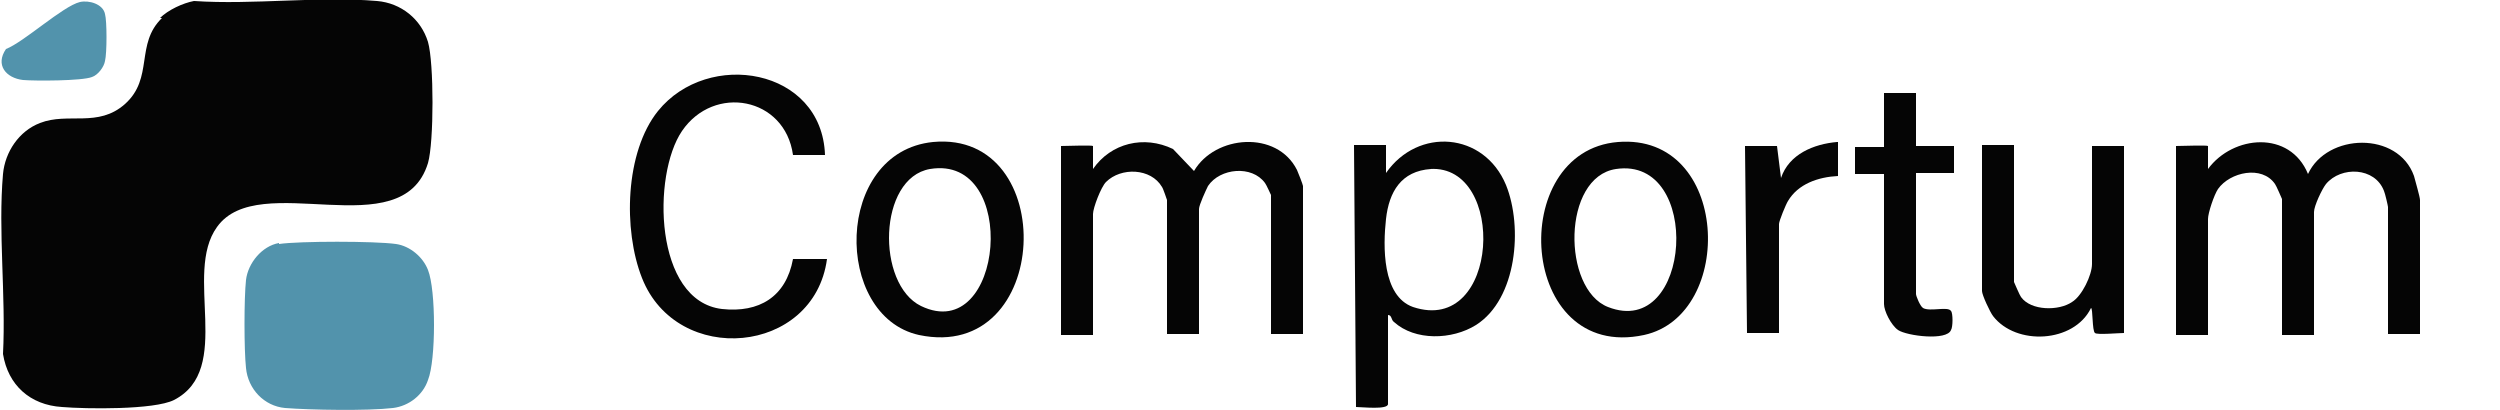
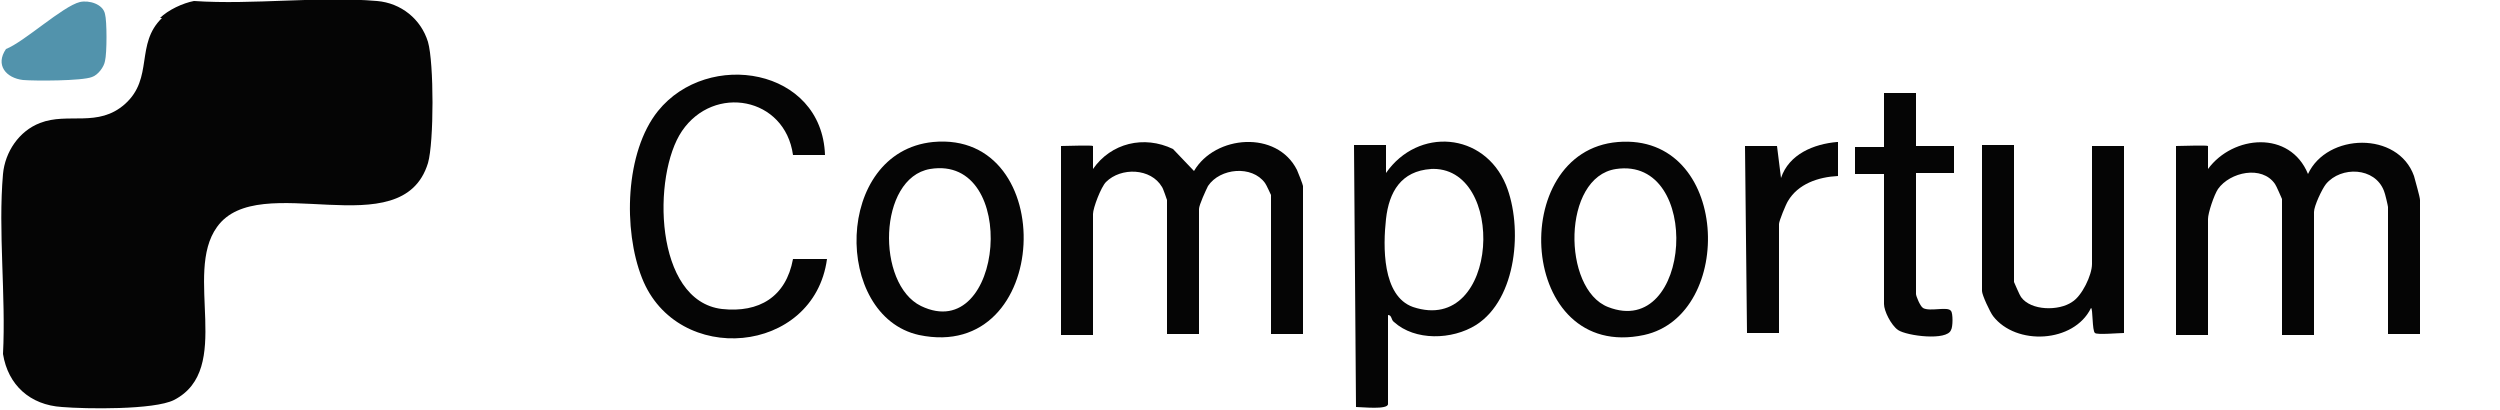
<svg xmlns="http://www.w3.org/2000/svg" id="Capa_2" version="1.1" viewBox="0 0 250 41">
  <defs>
    <style>
      .st0 {
        fill: #050505;
      }

      .st1 {
        fill: #5293ac;
      }
    </style>
  </defs>
  <g id="Capa_1-2">
-     <path class="st0" d="M16,1.8c.8-.8,2.3-1.5,3.4-1.7,5.9.4,12.5-.5,18.3,0,2.4.2,4.4,1.8,5.1,4.1.6,2.1.6,10,0,12.1-2.6,8.5-16.9.5-21.1,6.4-3.4,4.7,1.7,14.2-4.3,17.3-2,1-8.8.9-11.2.7-3.2-.2-5.4-2.2-5.9-5.3.3-5.8-.5-12.3,0-18,.2-2.2,1.6-4.3,3.7-5.1,2.8-1.1,5.8.5,8.5-1.9,2.9-2.6,1-6,3.7-8.6h0Z" />
-     <path class="st1" d="M27.9,24.4c2-.3,9.6-.3,11.7,0,1.4.2,2.7,1.3,3.2,2.6.8,2,.8,9,0,11-.5,1.5-1.9,2.6-3.5,2.8-2.6.3-8.2.2-10.8,0-2.1-.2-3.7-1.9-3.9-4-.2-1.8-.2-7,0-8.8.2-1.7,1.6-3.4,3.3-3.7h0Z" />
+     <path class="st0" d="M16,1.8c.8-.8,2.3-1.5,3.4-1.7,5.9.4,12.5-.5,18.3,0,2.4.2,4.4,1.8,5.1,4.1.6,2.1.6,10,0,12.1-2.6,8.5-16.9.5-21.1,6.4-3.4,4.7,1.7,14.2-4.3,17.3-2,1-8.8.9-11.2.7-3.2-.2-5.4-2.2-5.9-5.3.3-5.8-.5-12.3,0-18,.2-2.2,1.6-4.3,3.7-5.1,2.8-1.1,5.8.5,8.5-1.9,2.9-2.6,1-6,3.7-8.6Z" />
    <path class="st0" d="M220.8,14.6c0,0,0,1.9,0,2.3,2.5-3.4,8.2-3.9,10,.5,1.9-4.1,9-4.3,10.6.2.1.4.6,2.1.6,2.4v13.4h-3.2v-12.7c0-.1-.3-1.4-.4-1.6-.9-2.4-4.3-2.5-5.8-.7-.4.5-1.2,2.2-1.2,2.8v12.3h-3.2v-13.6c0,0-.6-1.4-.7-1.5-1.3-1.9-4.5-1.2-5.7.5-.4.6-1,2.4-1,3v11.6h-3.2V14.6c.5,0,3.1-.1,3.2,0h0Z" />
    <path class="st0" d="M109.3,14.6c0,0,0,1.9,0,2.3,1.8-2.6,5.1-3.4,8-2l2.1,2.2c2.1-3.6,8.3-4.1,10.3-.1.1.2.6,1.5.6,1.6v14.8h-3.2v-13.9c0,0-.5-1.1-.6-1.2-1.3-1.8-4.5-1.5-5.7.3-.2.4-.9,1.9-.9,2.3v12.5h-3.2v-13.4c0,0-.4-1.2-.5-1.3-1.1-1.9-4.1-2-5.6-.5-.5.5-1.3,2.6-1.3,3.2v12.1h-3.2V14.6c.5,0,3.1-.1,3.2,0h0Z" />
    <path class="st0" d="M138.6,14.6v2.7c3.2-4.6,9.8-4.1,12,1.2,1.7,4.2,1.1,11.4-3,14-2.4,1.5-6.1,1.6-8.2-.3-.3-.2-.2-.7-.6-.7v8.9c0,.6-2.6.3-3.2.3l-.2-26.2h3.2ZM143.1,16.9c-3,.2-4.2,2.3-4.5,5s-.4,7.7,2.7,8.8c8.7,2.9,9.4-14.3,1.7-13.8Z" />
    <path class="st0" d="M82.5,15.5h-3.2c-.8-5.8-7.9-7.1-11.1-2.4-3,4.4-2.8,17,4,17.8,3.7.4,6.4-1.2,7.1-5h3.4c-1.3,9.6-15,10.8-18.5,1.9-1.9-4.8-1.7-12.6,1.6-16.7,5-6.2,16.4-4.3,16.7,4.4h0Z" />
    <path class="st0" d="M93.3,14.2c12.7-1.2,11.9,22.1-1.4,19.3-8.6-1.9-8.5-18.3,1.4-19.3ZM93,16.9c-5.2.9-5.4,11.5-.9,13.7,8.3,4,9.9-15.2.9-13.7Z" />
    <path class="st0" d="M161.8,14.2c11.2-.9,11.8,17.3,2.6,19.3-12.6,2.7-13.8-18.4-2.6-19.3ZM161.6,16.9c-5.4.8-5.4,12-.8,13.8,8.4,3.3,9.5-15.1.8-13.8Z" />
    <path class="st0" d="M201.4,14.6v13.6c0,0,.6,1.4.7,1.5,1,1.4,3.8,1.4,5.1.5,1-.6,2-2.7,2-3.8v-11.8h3.2v18.7c-.5,0-2.7.2-2.9,0-.3-.2-.2-2.5-.4-2.5-1.7,3.5-7.5,3.8-9.8.8-.3-.4-1.1-2.1-1.1-2.5v-14.6h3.2Z" />
    <path class="st0" d="M191.6,9.2v5.4h3.8v2.7h-3.8v12.1c0,.2.4,1.2.7,1.4.7.4,2.5-.2,2.8.3.2.2.2,1.6,0,1.9-.4,1.1-4.4.6-5.3,0-.7-.5-1.4-1.9-1.4-2.6v-13h-2.9v-2.7h2.9v-5.4h3.2,0Z" />
    <path class="st0" d="M183.8,14.2v3.4c-2,.1-4,.8-5,2.5-.2.3-.9,2-.9,2.3v10.9h-3.2l-.2-18.7h3.2l.4,3.2c.8-2.4,3.3-3.4,5.6-3.6h0Z" />
    <path class="st1" d="M8,.2c.9-.2,2.3.2,2.5,1.2.2.7.2,3.9,0,4.7-.1.6-.7,1.4-1.3,1.6-1,.4-5.7.4-6.9.3-1.7-.2-2.8-1.5-1.7-3.1C2.4,4.2,6.3.6,8,.2Z" />
  </g>
</svg>